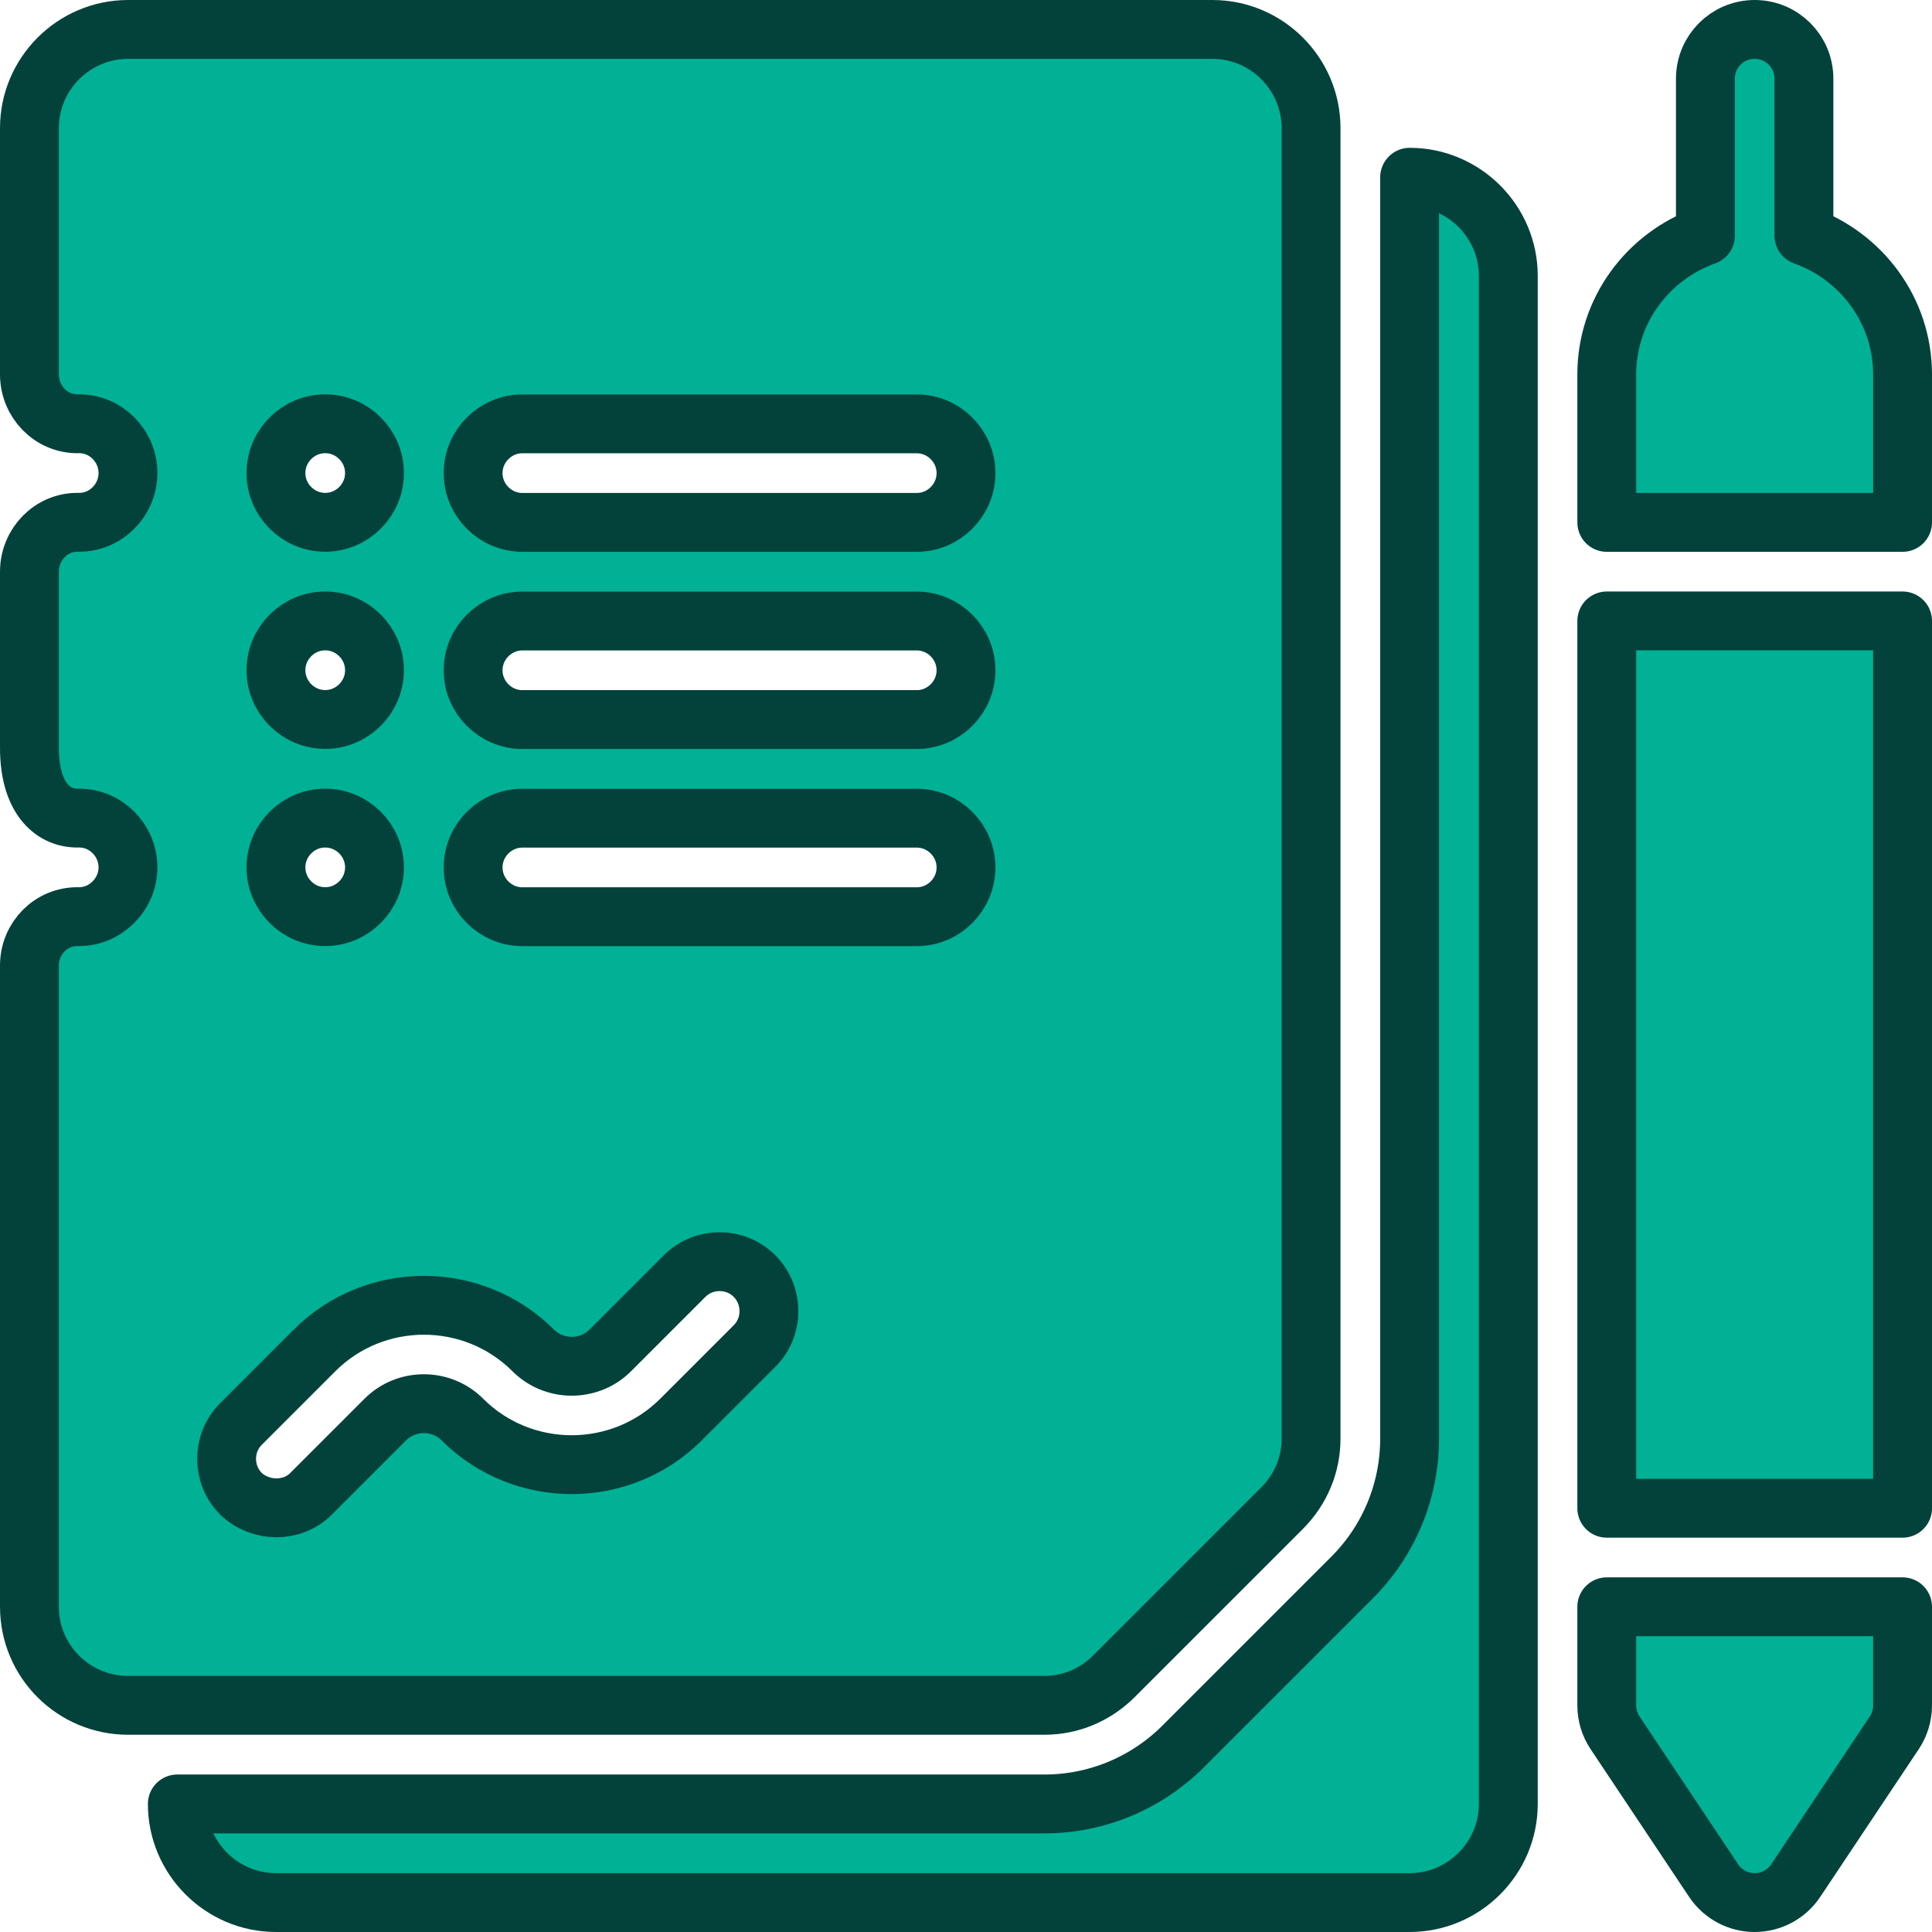
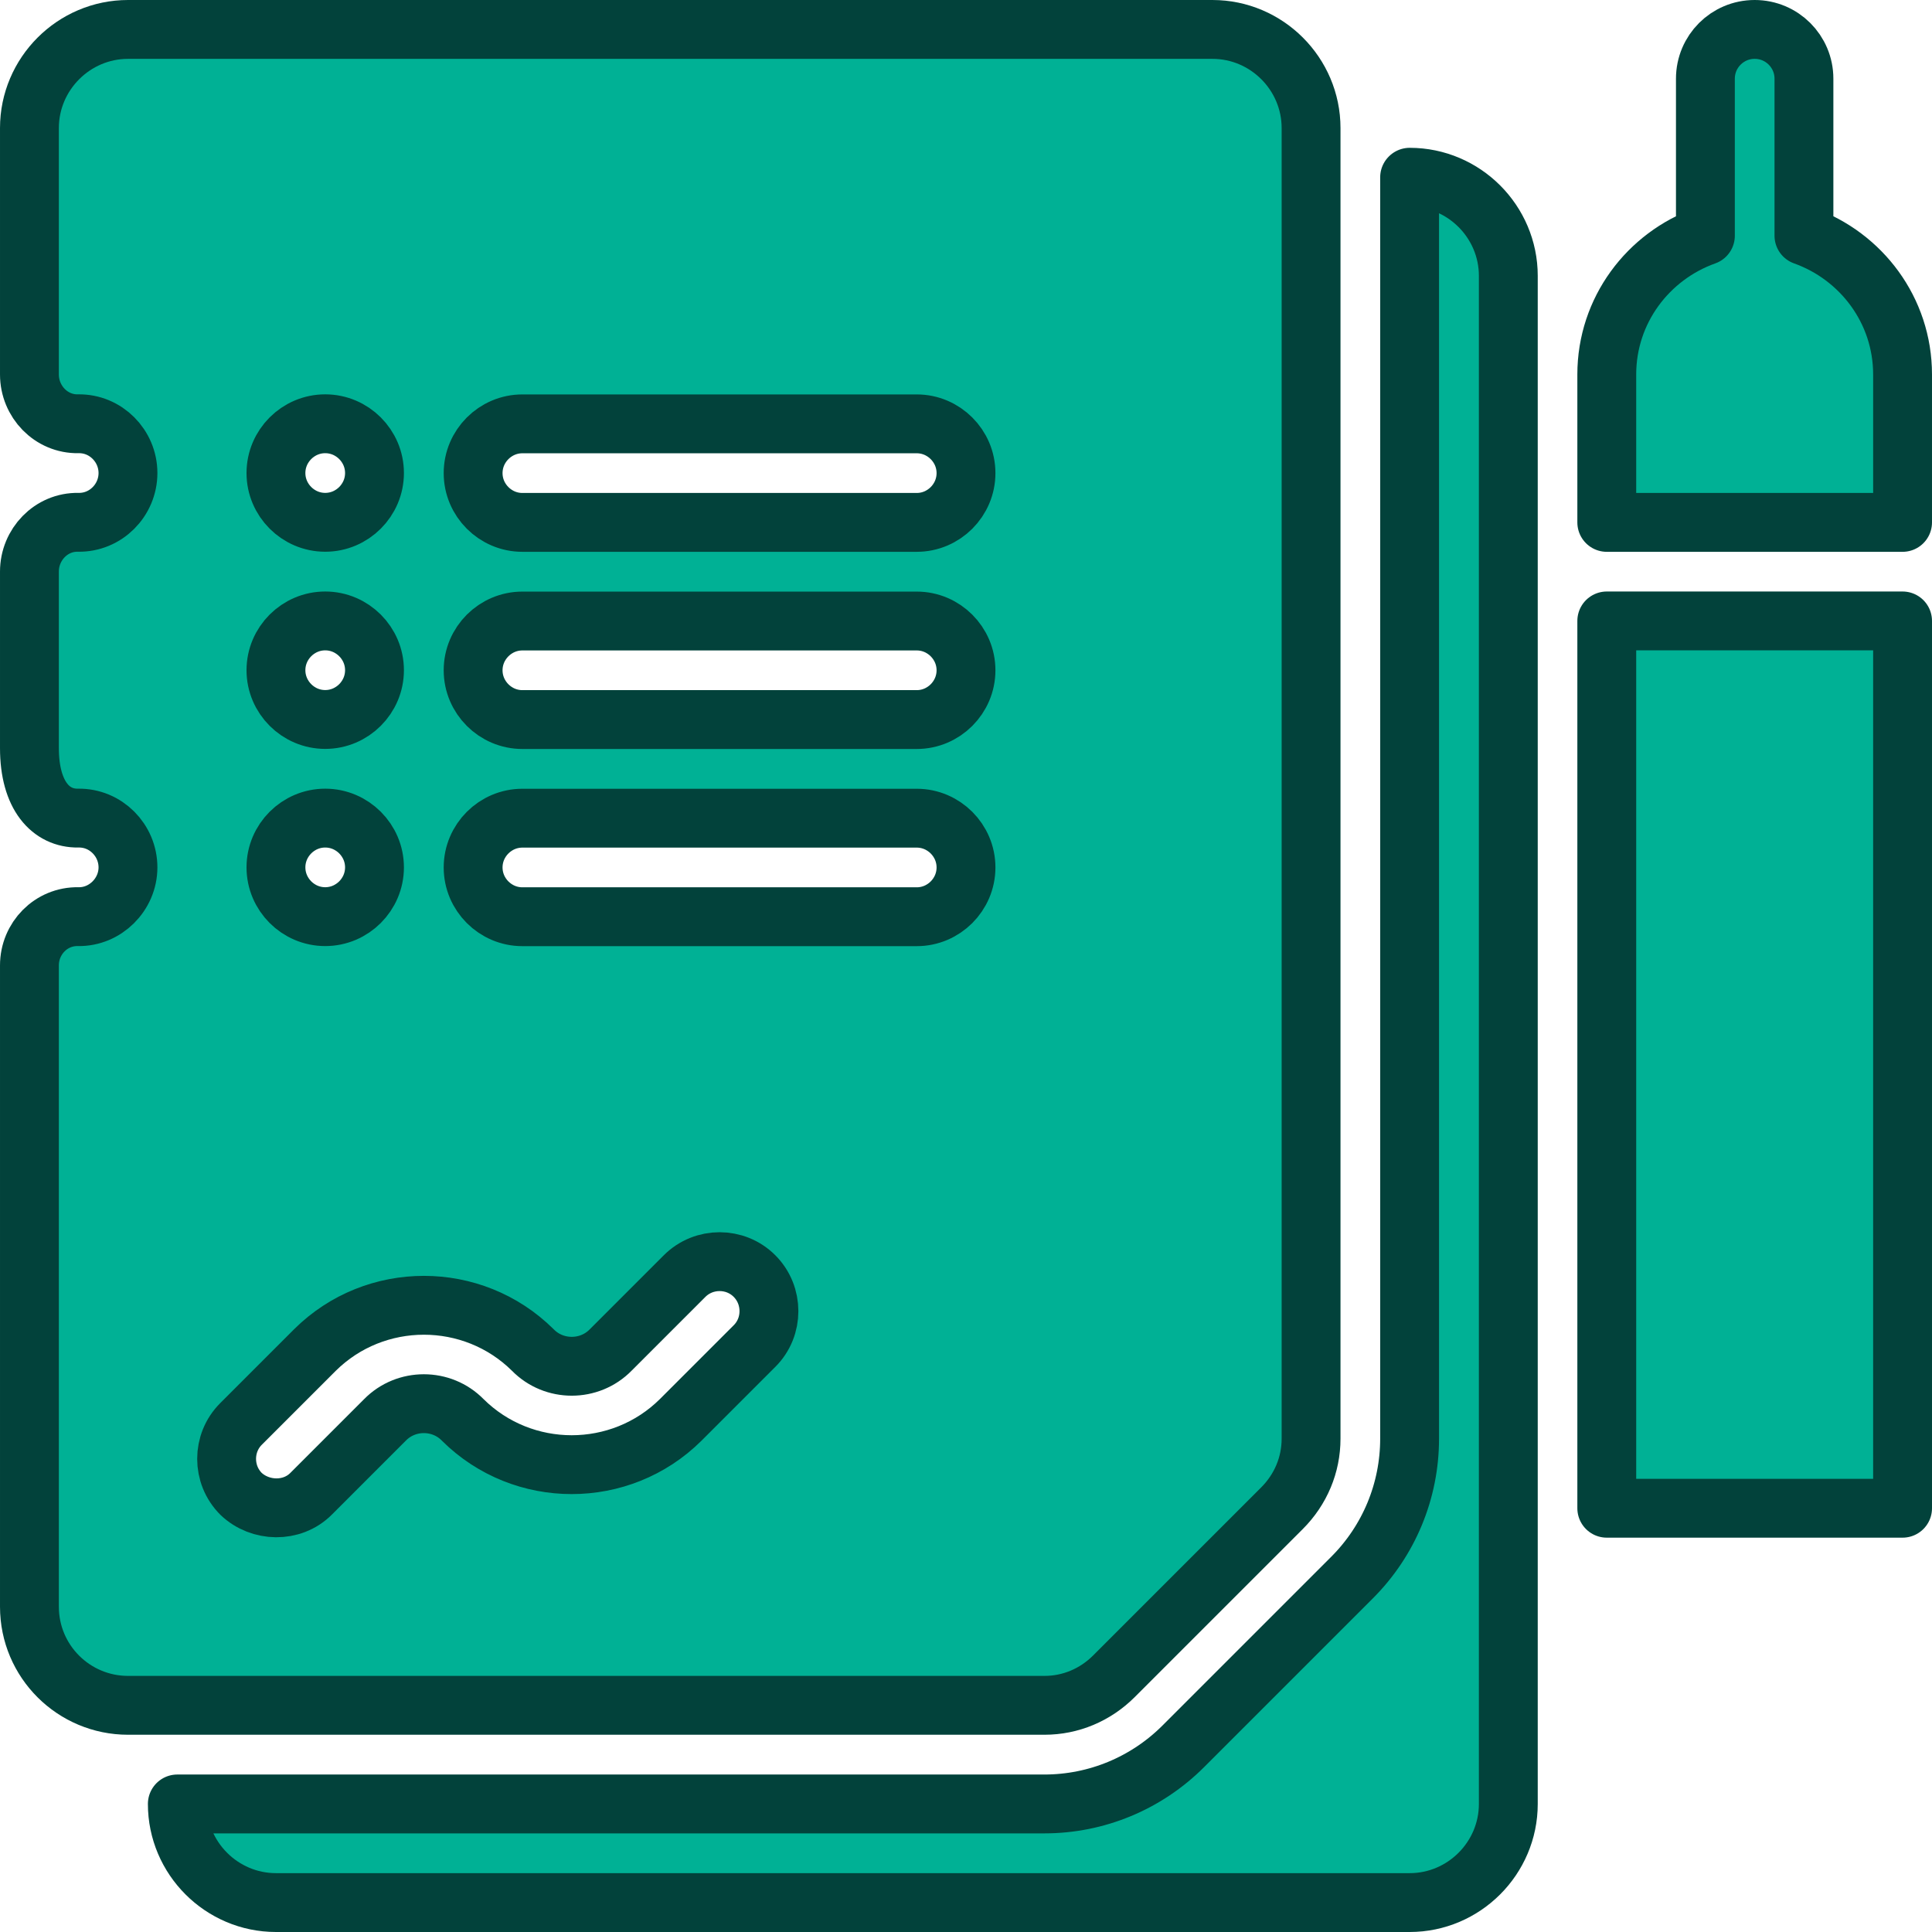
<svg xmlns="http://www.w3.org/2000/svg" id="Layer_2" data-name="Layer 2" viewBox="0 0 229.78 229.78">
  <defs>
    <style>      .cls-1 {        fill: #00b195;        stroke: #02423b;        stroke-linecap: round;        stroke-linejoin: round;        stroke-width: 7px;      }    </style>
  </defs>
  <g id="Layer_2-2" data-name="Layer 2">
    <g id="GLYPH">
      <g>
-         <path class="cls-1" d="M191.1,202.83c0,1.16.34,2.29.98,3.25l11.73,17.59c1.09,1.63,2.92,2.61,4.88,2.61s3.79-.98,4.88-2.61l11.73-17.59c.64-.96.98-2.1.98-3.25v-11.73h-35.18v11.73Z" />
        <rect class="cls-1" x="191.1" y="73.85" width="35.18" height="105.53" />
        <path class="cls-1" d="M214.55,28.03V9.36c0-3.24-2.62-5.86-5.86-5.86s-5.86,2.62-5.86,5.86v18.67c-6.81,2.43-11.73,8.87-11.73,16.51v17.59h35.18v-17.59c0-7.63-4.92-14.08-11.73-16.51Z" />
        <path class="cls-1" d="M167.65,21.09v150.02c0,6.21-2.46,12.14-6.86,16.53l-20.05,20.05c-4.4,4.4-10.32,6.86-16.53,6.86H21.09c0,6.45,5.28,11.73,11.73,11.73h134.84c6.45,0,11.73-5.28,11.73-11.73V32.81c0-6.45-5.28-11.73-11.73-11.73Z" />
        <path class="cls-1" d="M132.48,199.37l19.99-19.99c2.23-2.23,3.46-5.16,3.46-8.27V15.23c0-6.45-5.28-11.73-11.73-11.73H15.23c-6.45,0-11.73,5.28-11.73,11.73v29.31c0,3.22,2.58,5.92,5.8,5.86,3.28-.06,5.92,2.64,5.92,5.86s-2.64,5.92-5.92,5.86c-3.22-.06-5.8,2.64-5.8,5.86v20.99c0,5.69,2.58,8.38,5.8,8.33,3.28-.06,5.92,2.64,5.92,5.86s-2.7,5.92-5.92,5.86c-3.22-.06-5.8,2.58-5.8,5.8v76.27c0,6.51,5.28,11.73,11.73,11.73h108.99c3.11,0,6.04-1.23,8.27-3.46ZM38.68,50.4c3.22,0,5.86,2.64,5.86,5.86s-2.64,5.86-5.86,5.86-5.86-2.64-5.86-5.86,2.64-5.86,5.86-5.86ZM38.68,73.85c3.22,0,5.86,2.64,5.86,5.86s-2.64,5.86-5.86,5.86-5.86-2.64-5.86-5.86,2.64-5.86,5.86-5.86ZM38.68,97.3c3.22,0,5.86,2.64,5.86,5.86s-2.64,5.86-5.86,5.86-5.86-2.64-5.86-5.86,2.64-5.86,5.86-5.86ZM89.74,160.09l-8.79,8.79c-7.15,7.09-18.76,7.09-25.91,0-2.52-2.58-6.74-2.58-9.26,0l-8.79,8.79c-2.27,2.27-6.05,2.16-8.32,0-2.29-2.29-2.29-6.04,0-8.32l8.79-8.79c7.15-7.09,18.76-7.09,25.91,0,2.52,2.58,6.74,2.58,9.26,0l8.79-8.79c2.29-2.29,6.04-2.29,8.32,0s2.29,6.04,0,8.32ZM109.03,109.03h-46.9c-3.22,0-5.86-2.64-5.86-5.86s2.64-5.86,5.86-5.86h46.9c3.22,0,5.86,2.64,5.86,5.86s-2.64,5.86-5.86,5.86ZM109.03,85.58h-46.9c-3.22,0-5.86-2.64-5.86-5.86s2.64-5.86,5.86-5.86h46.9c3.22,0,5.86,2.64,5.86,5.86s-2.64,5.86-5.86,5.86ZM109.03,62.13h-46.9c-3.22,0-5.86-2.64-5.86-5.86s2.64-5.86,5.86-5.86h46.9c3.22,0,5.86,2.64,5.86,5.86s-2.64,5.86-5.86,5.86Z" />
      </g>
    </g>
  </g>
</svg>